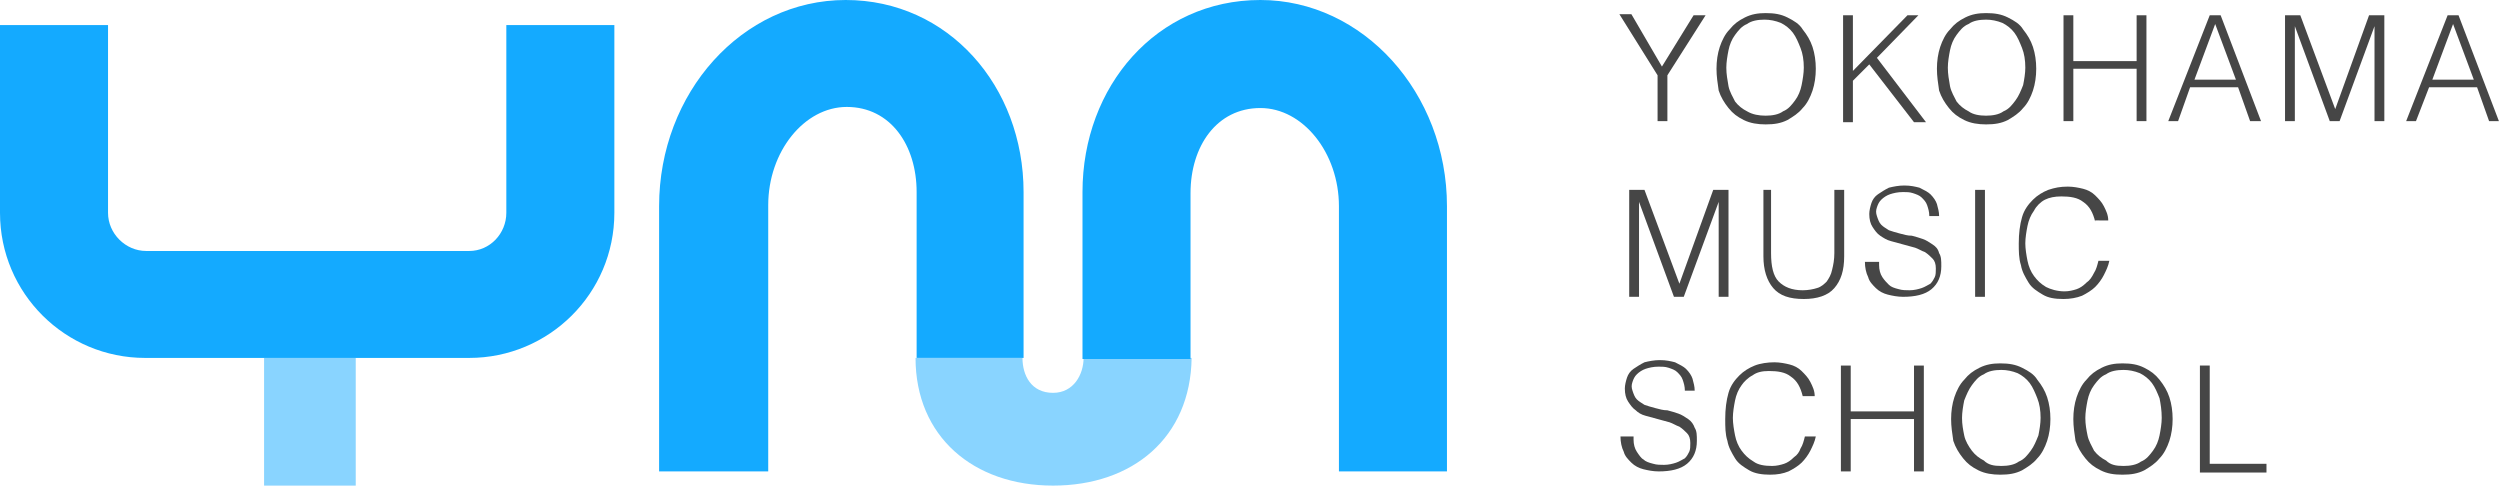
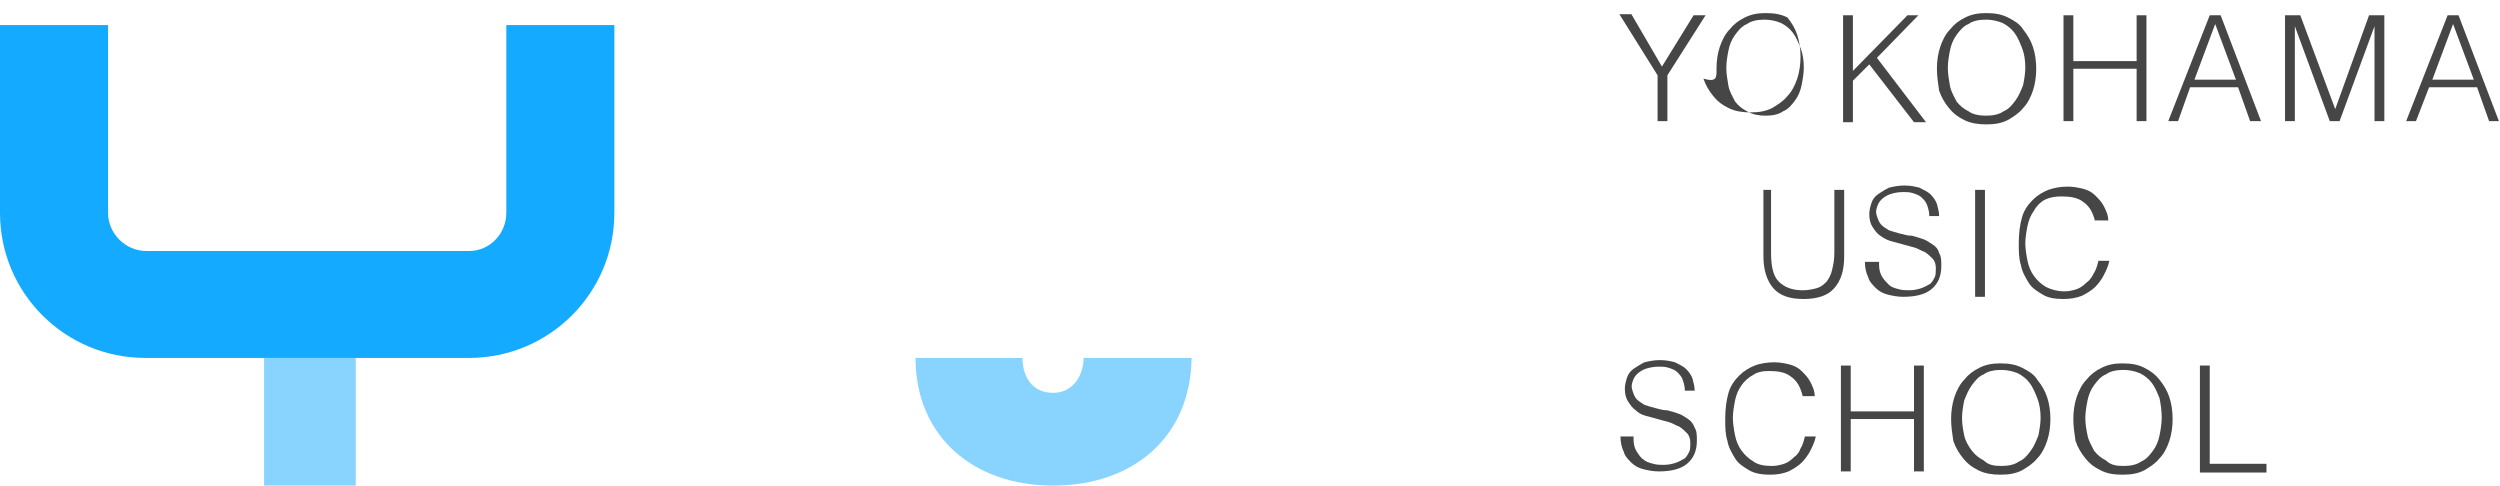
<svg xmlns="http://www.w3.org/2000/svg" version="1.1" x="0px" y="0px" width="229.1px" height="44.5px" viewBox="0 0 229.1 44.5" style="enable-background:new 0 0 229.1 44.5;" xml:space="preserve">
  <style type="text/css">
	.st0{fill:#89D4FF;}
	.st1{fill:#14AAFF;}
	.st2{fill:#464646;}
</style>
  <defs>
</defs>
  <g>
    <g>
      <g>
        <g>
          <rect x="24.2" y="32.8" class="st0" width="8.4" height="11.7" />
          <g>
            <path class="st1" d="M43,32.8H13.3C6,32.8,0,26.9,0,19.5V2.3h9.9v17.2c0,1.9,1.6,3.5,3.5,3.5H43c1.9,0,3.4-1.6,3.4-3.5V2.3h9.9       v17.2C56.3,26.9,50.3,32.8,43,32.8z" />
          </g>
        </g>
        <g>
          <g>
-             <path class="st1" d="M70.2,43.2h-9.8V18.9C60.4,8.5,68,0,77.5,0c9.4,0,16.3,7.9,16.3,17.6v15.2h-9.8V17.6       c0-4.3-2.4-7.8-6.4-7.8c-3.9,0-7.2,4.1-7.2,9V43.2z" />
-           </g>
+             </g>
          <g>
            <path class="st0" d="M96.5,44.5c-7.3,0-12.6-4.5-12.6-11.7h9.8c0,1.6,0.8,3.2,2.8,3.2c1.9,0,2.8-1.7,2.8-3.2h9.9       C109.1,40.1,103.8,44.5,96.5,44.5z" />
          </g>
          <g>
-             <path class="st1" d="M132.6,43.2h-9.9V18.9c0-4.9-3.3-9-7.2-9c-4,0-6.4,3.5-6.4,7.8v15.2h-9.9V17.6c0-9.7,6.8-17.6,16.3-17.6       c9.4,0,17.1,8.5,17.1,18.9V43.2z" />
-           </g>
+             </g>
        </g>
      </g>
    </g>
    <g>
      <path class="st2" d="M152.3,6.1l2.9-4.7h1.1l-3.5,5.5v4.2h-0.9V6.9l-3.5-5.6h1.1L152.3,6.1z" />
-       <path class="st2" d="M157.3,6.3c0-0.7,0.1-1.4,0.3-2c0.2-0.6,0.5-1.2,0.9-1.6c0.4-0.5,0.8-0.8,1.4-1.1c0.6-0.3,1.2-0.4,1.9-0.4    c0.8,0,1.4,0.1,2,0.4c0.6,0.3,1.1,0.6,1.4,1.1c0.4,0.5,0.7,1,0.9,1.6c0.2,0.6,0.3,1.3,0.3,2c0,0.7-0.1,1.4-0.3,2    c-0.2,0.6-0.5,1.2-0.9,1.6c-0.4,0.5-0.9,0.8-1.4,1.1c-0.6,0.3-1.2,0.4-2,0.4c-0.7,0-1.4-0.1-2-0.4c-0.6-0.3-1-0.6-1.4-1.1    c-0.4-0.5-0.7-1-0.9-1.6C157.4,7.6,157.3,7,157.3,6.3z M161.8,10.6c0.6,0,1.2-0.1,1.6-0.4c0.5-0.2,0.8-0.6,1.1-1    c0.3-0.4,0.5-0.9,0.6-1.4c0.1-0.5,0.2-1.1,0.2-1.6c0-0.7-0.1-1.3-0.3-1.8c-0.2-0.5-0.4-1-0.7-1.4c-0.3-0.4-0.7-0.7-1.1-0.9    c-0.5-0.2-1-0.3-1.5-0.3c-0.6,0-1.2,0.1-1.6,0.4c-0.5,0.2-0.8,0.6-1.1,1c-0.3,0.4-0.5,0.9-0.6,1.4c-0.1,0.5-0.2,1.1-0.2,1.6    c0,0.6,0.1,1.1,0.2,1.7c0.1,0.5,0.4,1,0.6,1.4c0.3,0.4,0.7,0.7,1.1,0.9C160.6,10.5,161.2,10.6,161.8,10.6z" />
+       <path class="st2" d="M157.3,6.3c0-0.7,0.1-1.4,0.3-2c0.2-0.6,0.5-1.2,0.9-1.6c0.4-0.5,0.8-0.8,1.4-1.1c0.6-0.3,1.2-0.4,1.9-0.4    c0.8,0,1.4,0.1,2,0.4c0.4,0.5,0.7,1,0.9,1.6c0.2,0.6,0.3,1.3,0.3,2c0,0.7-0.1,1.4-0.3,2    c-0.2,0.6-0.5,1.2-0.9,1.6c-0.4,0.5-0.9,0.8-1.4,1.1c-0.6,0.3-1.2,0.4-2,0.4c-0.7,0-1.4-0.1-2-0.4c-0.6-0.3-1-0.6-1.4-1.1    c-0.4-0.5-0.7-1-0.9-1.6C157.4,7.6,157.3,7,157.3,6.3z M161.8,10.6c0.6,0,1.2-0.1,1.6-0.4c0.5-0.2,0.8-0.6,1.1-1    c0.3-0.4,0.5-0.9,0.6-1.4c0.1-0.5,0.2-1.1,0.2-1.6c0-0.7-0.1-1.3-0.3-1.8c-0.2-0.5-0.4-1-0.7-1.4c-0.3-0.4-0.7-0.7-1.1-0.9    c-0.5-0.2-1-0.3-1.5-0.3c-0.6,0-1.2,0.1-1.6,0.4c-0.5,0.2-0.8,0.6-1.1,1c-0.3,0.4-0.5,0.9-0.6,1.4c-0.1,0.5-0.2,1.1-0.2,1.6    c0,0.6,0.1,1.1,0.2,1.7c0.1,0.5,0.4,1,0.6,1.4c0.3,0.4,0.7,0.7,1.1,0.9C160.6,10.5,161.2,10.6,161.8,10.6z" />
      <path class="st2" d="M168.9,11.1V1.4h0.9v5.1l5-5.1h1L172,5.3l4.5,5.9h-1.1l-4.1-5.3l-1.5,1.5v3.8H168.9z" />
      <path class="st2" d="M177.5,6.3c0-0.7,0.1-1.4,0.3-2c0.2-0.6,0.5-1.2,0.9-1.6c0.4-0.5,0.8-0.8,1.4-1.1c0.6-0.3,1.2-0.4,1.9-0.4    c0.8,0,1.4,0.1,2,0.4c0.6,0.3,1.1,0.6,1.4,1.1c0.4,0.5,0.7,1,0.9,1.6c0.2,0.6,0.3,1.3,0.3,2c0,0.7-0.1,1.4-0.3,2    c-0.2,0.6-0.5,1.2-0.9,1.6c-0.4,0.5-0.9,0.8-1.4,1.1c-0.6,0.3-1.2,0.4-2,0.4c-0.7,0-1.4-0.1-2-0.4c-0.6-0.3-1-0.6-1.4-1.1    c-0.4-0.5-0.7-1-0.9-1.6C177.6,7.6,177.5,7,177.5,6.3z M182,10.6c0.6,0,1.2-0.1,1.6-0.4c0.5-0.2,0.8-0.6,1.1-1    c0.3-0.4,0.5-0.9,0.7-1.4c0.1-0.5,0.2-1.1,0.2-1.6c0-0.7-0.1-1.3-0.3-1.8c-0.2-0.5-0.4-1-0.7-1.4c-0.3-0.4-0.7-0.7-1.1-0.9    c-0.5-0.2-1-0.3-1.5-0.3c-0.6,0-1.2,0.1-1.6,0.4c-0.5,0.2-0.8,0.6-1.1,1c-0.3,0.4-0.5,0.9-0.6,1.4c-0.1,0.5-0.2,1.1-0.2,1.6    c0,0.6,0.1,1.1,0.2,1.7c0.1,0.5,0.4,1,0.6,1.4c0.3,0.4,0.7,0.7,1.1,0.9C180.8,10.5,181.4,10.6,182,10.6z" />
      <path class="st2" d="M189.1,11.1V1.4h0.9v4.2h5.8V1.4h0.9v9.7h-0.9V6.3H190v4.8H189.1z" />
      <path class="st2" d="M198.7,11.1l3.8-9.7h1l3.7,9.7h-1l-1.1-3.1h-4.4l-1.1,3.1H198.7z M201.1,7.3h3.8L203,2.2L201.1,7.3z" />
      <path class="st2" d="M209.4,11.1V1.4h1.4L214,10h0l3.1-8.6h1.4v9.7h-0.9V2.4h0l-3.2,8.7h-0.9l-3.2-8.7h0v8.7H209.4z" />
      <path class="st2" d="M220.5,11.1l3.8-9.7h1l3.7,9.7h-0.9l-1.1-3.1h-4.4l-1.2,3.1H220.5z M222.9,7.3h3.8l-1.9-5.1L222.9,7.3z" />
-       <path class="st2" d="M149.3,27.2v-9.8h1.4l3.2,8.6h0l3.1-8.6h1.4v9.8h-0.9v-8.7h0l-3.2,8.7h-0.9l-3.2-8.7h0v8.7H149.3z" />
      <path class="st2" d="M161.4,17.4h0.9v5.8c0,1.2,0.2,2.1,0.7,2.6c0.5,0.5,1.2,0.8,2.2,0.8c0.5,0,1-0.1,1.3-0.2    c0.4-0.1,0.7-0.4,0.9-0.6c0.2-0.3,0.4-0.6,0.5-1.1c0.1-0.4,0.2-0.9,0.2-1.5v-5.8h0.9v6.1c0,1.3-0.3,2.2-0.9,2.9    c-0.6,0.7-1.6,1-2.8,1c-1.3,0-2.2-0.3-2.8-1c-0.6-0.7-0.9-1.7-0.9-2.9V17.4z" />
      <path class="st2" d="M172.2,24.3c0,0.4,0.1,0.8,0.3,1.1c0.2,0.3,0.4,0.5,0.6,0.7c0.2,0.2,0.5,0.3,0.9,0.4c0.3,0.1,0.7,0.1,1,0.1    c0.4,0,0.8-0.1,1.1-0.2c0.3-0.1,0.6-0.3,0.8-0.4c0.2-0.2,0.3-0.4,0.4-0.6c0.1-0.2,0.1-0.5,0.1-0.8c0-0.4-0.1-0.7-0.3-0.9    c-0.2-0.2-0.4-0.4-0.7-0.6c-0.3-0.1-0.6-0.3-0.9-0.4c-0.4-0.1-0.7-0.2-1.1-0.3c-0.4-0.1-0.7-0.2-1.1-0.3c-0.4-0.1-0.7-0.3-1-0.5    c-0.3-0.2-0.5-0.5-0.7-0.8c-0.2-0.3-0.3-0.7-0.3-1.2c0-0.3,0.1-0.7,0.2-1c0.1-0.3,0.3-0.6,0.6-0.8c0.3-0.2,0.6-0.4,1-0.6    c0.4-0.1,0.9-0.2,1.4-0.2c0.6,0,1,0.1,1.4,0.2c0.4,0.2,0.8,0.4,1,0.6c0.3,0.3,0.5,0.6,0.6,0.9c0.1,0.4,0.2,0.7,0.2,1.1h-0.9    c0-0.4-0.1-0.7-0.2-1c-0.1-0.3-0.3-0.5-0.5-0.7c-0.2-0.2-0.5-0.3-0.8-0.4c-0.3-0.1-0.6-0.1-0.9-0.1c-0.5,0-0.9,0.1-1.2,0.2    c-0.3,0.1-0.6,0.3-0.8,0.5c-0.2,0.2-0.3,0.4-0.4,0.7c-0.1,0.3-0.1,0.5,0,0.8c0.1,0.3,0.2,0.6,0.4,0.8c0.2,0.2,0.4,0.3,0.7,0.5    c0.3,0.1,0.6,0.2,1,0.3c0.4,0.1,0.7,0.2,1.1,0.2c0.4,0.1,0.7,0.2,1,0.3c0.3,0.1,0.6,0.3,0.9,0.5c0.3,0.2,0.5,0.4,0.6,0.8    c0.2,0.3,0.2,0.7,0.2,1.2c0,0.9-0.3,1.6-0.9,2.1c-0.6,0.5-1.5,0.7-2.6,0.7c-0.5,0-1-0.1-1.4-0.2c-0.4-0.1-0.8-0.3-1.1-0.6    c-0.3-0.3-0.6-0.6-0.7-1c-0.2-0.4-0.3-0.9-0.3-1.4H172.2z" />
      <path class="st2" d="M181,27.2v-9.8h0.9v9.8H181z" />
      <path class="st2" d="M192,20.3c-0.2-0.8-0.5-1.4-1.1-1.8c-0.5-0.4-1.2-0.5-2-0.5c-0.6,0-1.1,0.1-1.5,0.3c-0.4,0.2-0.8,0.6-1,1    c-0.3,0.4-0.5,0.9-0.6,1.4c-0.1,0.5-0.2,1.1-0.2,1.6c0,0.5,0.1,1.1,0.2,1.6c0.1,0.5,0.3,1,0.6,1.4c0.3,0.4,0.6,0.7,1.1,1    c0.4,0.2,1,0.4,1.7,0.4c0.4,0,0.8-0.1,1.1-0.2c0.3-0.1,0.6-0.3,0.9-0.6c0.3-0.2,0.5-0.5,0.7-0.9c0.2-0.3,0.3-0.7,0.4-1.1h1    c-0.1,0.5-0.3,0.9-0.5,1.3c-0.2,0.4-0.5,0.8-0.8,1.1c-0.3,0.3-0.8,0.6-1.2,0.8c-0.5,0.2-1.1,0.3-1.7,0.3c-0.8,0-1.4-0.1-1.9-0.4    c-0.5-0.3-1-0.6-1.3-1.1c-0.3-0.5-0.6-1-0.7-1.6c-0.2-0.6-0.2-1.3-0.2-2c0-0.9,0.1-1.7,0.3-2.4c0.2-0.7,0.6-1.2,1-1.6    c0.4-0.4,0.9-0.7,1.4-0.9c0.6-0.2,1.1-0.3,1.8-0.3c0.5,0,1,0.1,1.4,0.2c0.4,0.1,0.8,0.3,1.1,0.6c0.3,0.3,0.6,0.6,0.8,1    c0.2,0.4,0.4,0.8,0.4,1.3H192z" />
      <path class="st2" d="M149.7,40.3c0,0.4,0.1,0.8,0.3,1.1c0.2,0.3,0.4,0.6,0.6,0.7c0.2,0.2,0.5,0.3,0.9,0.4c0.3,0.1,0.7,0.1,1,0.1    c0.4,0,0.8-0.1,1.1-0.2c0.3-0.1,0.6-0.3,0.8-0.4c0.2-0.2,0.3-0.4,0.4-0.6c0.1-0.2,0.1-0.5,0.1-0.8c0-0.4-0.1-0.7-0.3-0.9    c-0.2-0.2-0.4-0.4-0.7-0.6c-0.3-0.1-0.6-0.3-0.9-0.4c-0.4-0.1-0.7-0.2-1.1-0.3c-0.4-0.1-0.7-0.2-1.1-0.3c-0.4-0.1-0.7-0.3-0.9-0.5    c-0.3-0.2-0.5-0.5-0.7-0.8c-0.2-0.3-0.3-0.7-0.3-1.2c0-0.3,0.1-0.7,0.2-1c0.1-0.3,0.3-0.6,0.6-0.8c0.3-0.2,0.6-0.4,1-0.6    c0.4-0.1,0.9-0.2,1.4-0.2c0.6,0,1,0.1,1.4,0.2c0.4,0.2,0.8,0.4,1,0.6c0.3,0.3,0.5,0.6,0.6,0.9c0.1,0.4,0.2,0.7,0.2,1.1h-0.9    c0-0.4-0.1-0.7-0.2-1c-0.1-0.3-0.3-0.5-0.5-0.7c-0.2-0.2-0.5-0.3-0.8-0.4c-0.3-0.1-0.6-0.1-0.9-0.1c-0.5,0-0.9,0.1-1.2,0.2    c-0.3,0.1-0.6,0.3-0.8,0.5c-0.2,0.2-0.3,0.4-0.4,0.7c-0.1,0.3-0.1,0.5,0,0.8c0.1,0.3,0.2,0.6,0.4,0.8c0.2,0.2,0.4,0.3,0.7,0.5    c0.3,0.1,0.6,0.2,1,0.3c0.4,0.1,0.7,0.2,1.1,0.2c0.4,0.1,0.7,0.2,1,0.3c0.3,0.1,0.6,0.3,0.9,0.5c0.3,0.2,0.5,0.5,0.6,0.8    c0.2,0.3,0.2,0.7,0.2,1.2c0,0.9-0.3,1.6-0.9,2.1c-0.6,0.5-1.5,0.7-2.6,0.7c-0.5,0-1-0.1-1.4-0.2c-0.4-0.1-0.8-0.3-1.1-0.6    c-0.3-0.3-0.6-0.6-0.7-1c-0.2-0.4-0.3-0.9-0.3-1.4H149.7z" />
      <path class="st2" d="M165.2,36.3c-0.2-0.8-0.5-1.4-1.1-1.8c-0.5-0.4-1.2-0.5-2-0.5c-0.6,0-1.1,0.1-1.5,0.4c-0.4,0.2-0.8,0.6-1,0.9    c-0.3,0.4-0.5,0.9-0.6,1.4c-0.1,0.5-0.2,1.1-0.2,1.6c0,0.5,0.1,1.1,0.2,1.6c0.1,0.5,0.3,1,0.6,1.4c0.3,0.4,0.6,0.7,1.1,1    c0.4,0.3,1,0.4,1.7,0.4c0.4,0,0.8-0.1,1.1-0.2c0.3-0.1,0.6-0.3,0.9-0.6c0.3-0.2,0.5-0.5,0.6-0.8c0.2-0.3,0.3-0.7,0.4-1.1h1    c-0.1,0.5-0.3,0.9-0.5,1.3c-0.2,0.4-0.5,0.8-0.8,1.1c-0.3,0.3-0.8,0.6-1.2,0.8c-0.5,0.2-1,0.3-1.7,0.3c-0.7,0-1.4-0.1-1.9-0.4    c-0.5-0.3-1-0.6-1.3-1.1c-0.3-0.5-0.6-1-0.7-1.6c-0.2-0.6-0.2-1.3-0.2-2c0-0.9,0.1-1.7,0.3-2.4c0.2-0.7,0.6-1.2,1-1.6    c0.4-0.4,0.9-0.7,1.4-0.9c0.5-0.2,1.2-0.3,1.8-0.3c0.5,0,1,0.1,1.4,0.2c0.4,0.1,0.8,0.3,1.1,0.6c0.3,0.3,0.6,0.6,0.8,1    c0.2,0.4,0.4,0.8,0.4,1.3H165.2z" />
      <path class="st2" d="M168.7,43.2v-9.7h0.9v4.2h5.8v-4.2h0.9v9.7h-0.9v-4.8h-5.8v4.8H168.7z" />
      <path class="st2" d="M178.8,38.4c0-0.7,0.1-1.4,0.3-2c0.2-0.6,0.5-1.2,0.9-1.6c0.4-0.5,0.8-0.8,1.4-1.1c0.6-0.3,1.2-0.4,1.9-0.4    c0.8,0,1.4,0.1,2,0.4c0.6,0.3,1.1,0.6,1.4,1.1c0.4,0.5,0.7,1,0.9,1.6c0.2,0.6,0.3,1.3,0.3,2c0,0.7-0.1,1.4-0.3,2    c-0.2,0.6-0.5,1.2-0.9,1.6c-0.4,0.5-0.9,0.8-1.4,1.1c-0.6,0.3-1.2,0.4-2,0.4c-0.7,0-1.4-0.1-2-0.4c-0.6-0.3-1-0.6-1.4-1.1    c-0.4-0.5-0.7-1-0.9-1.6C178.9,39.7,178.8,39.1,178.8,38.4z M183.4,42.7c0.6,0,1.2-0.1,1.6-0.4c0.5-0.2,0.8-0.6,1.1-1    c0.3-0.4,0.5-0.9,0.7-1.4c0.1-0.5,0.2-1.1,0.2-1.6c0-0.7-0.1-1.3-0.3-1.8c-0.2-0.5-0.4-1-0.7-1.4c-0.3-0.4-0.7-0.7-1.1-0.9    c-0.5-0.2-1-0.3-1.5-0.3c-0.6,0-1.2,0.1-1.6,0.4c-0.5,0.2-0.8,0.6-1.1,1c-0.3,0.4-0.5,0.9-0.7,1.4c-0.1,0.5-0.2,1.1-0.2,1.6    c0,0.6,0.1,1.1,0.2,1.6c0.1,0.5,0.4,1,0.7,1.4c0.3,0.4,0.7,0.7,1.1,0.9C182.2,42.6,182.7,42.7,183.4,42.7z" />
      <path class="st2" d="M190,38.4c0-0.7,0.1-1.4,0.3-2c0.2-0.6,0.5-1.2,0.9-1.6c0.4-0.5,0.8-0.8,1.4-1.1c0.6-0.3,1.2-0.4,1.9-0.4    c0.8,0,1.4,0.1,2,0.4c0.6,0.3,1,0.6,1.4,1.1c0.4,0.5,0.7,1,0.9,1.6c0.2,0.6,0.3,1.3,0.3,2c0,0.7-0.1,1.4-0.3,2    c-0.2,0.6-0.5,1.2-0.9,1.6c-0.4,0.5-0.9,0.8-1.4,1.1c-0.6,0.3-1.2,0.4-2,0.4c-0.8,0-1.4-0.1-2-0.4c-0.6-0.3-1-0.6-1.4-1.1    c-0.4-0.5-0.7-1-0.9-1.6C190.1,39.7,190,39.1,190,38.4z M194.6,42.7c0.6,0,1.2-0.1,1.6-0.4c0.5-0.2,0.8-0.6,1.1-1    c0.3-0.4,0.5-0.9,0.6-1.4c0.1-0.5,0.2-1.1,0.2-1.6c0-0.7-0.1-1.3-0.2-1.8c-0.2-0.5-0.4-1-0.7-1.4c-0.3-0.4-0.7-0.7-1.1-0.9    c-0.5-0.2-1-0.3-1.5-0.3c-0.6,0-1.2,0.1-1.6,0.4c-0.5,0.2-0.8,0.6-1.1,1c-0.3,0.4-0.5,0.9-0.6,1.4c-0.1,0.5-0.2,1.1-0.2,1.6    c0,0.6,0.1,1.1,0.2,1.6c0.1,0.5,0.4,1,0.6,1.4c0.3,0.4,0.7,0.7,1.1,0.9C193.4,42.6,193.9,42.7,194.6,42.7z" />
      <path class="st2" d="M201.6,43.2v-9.7h0.9v9h5.2v0.8H201.6z" />
    </g>
  </g>
</svg>